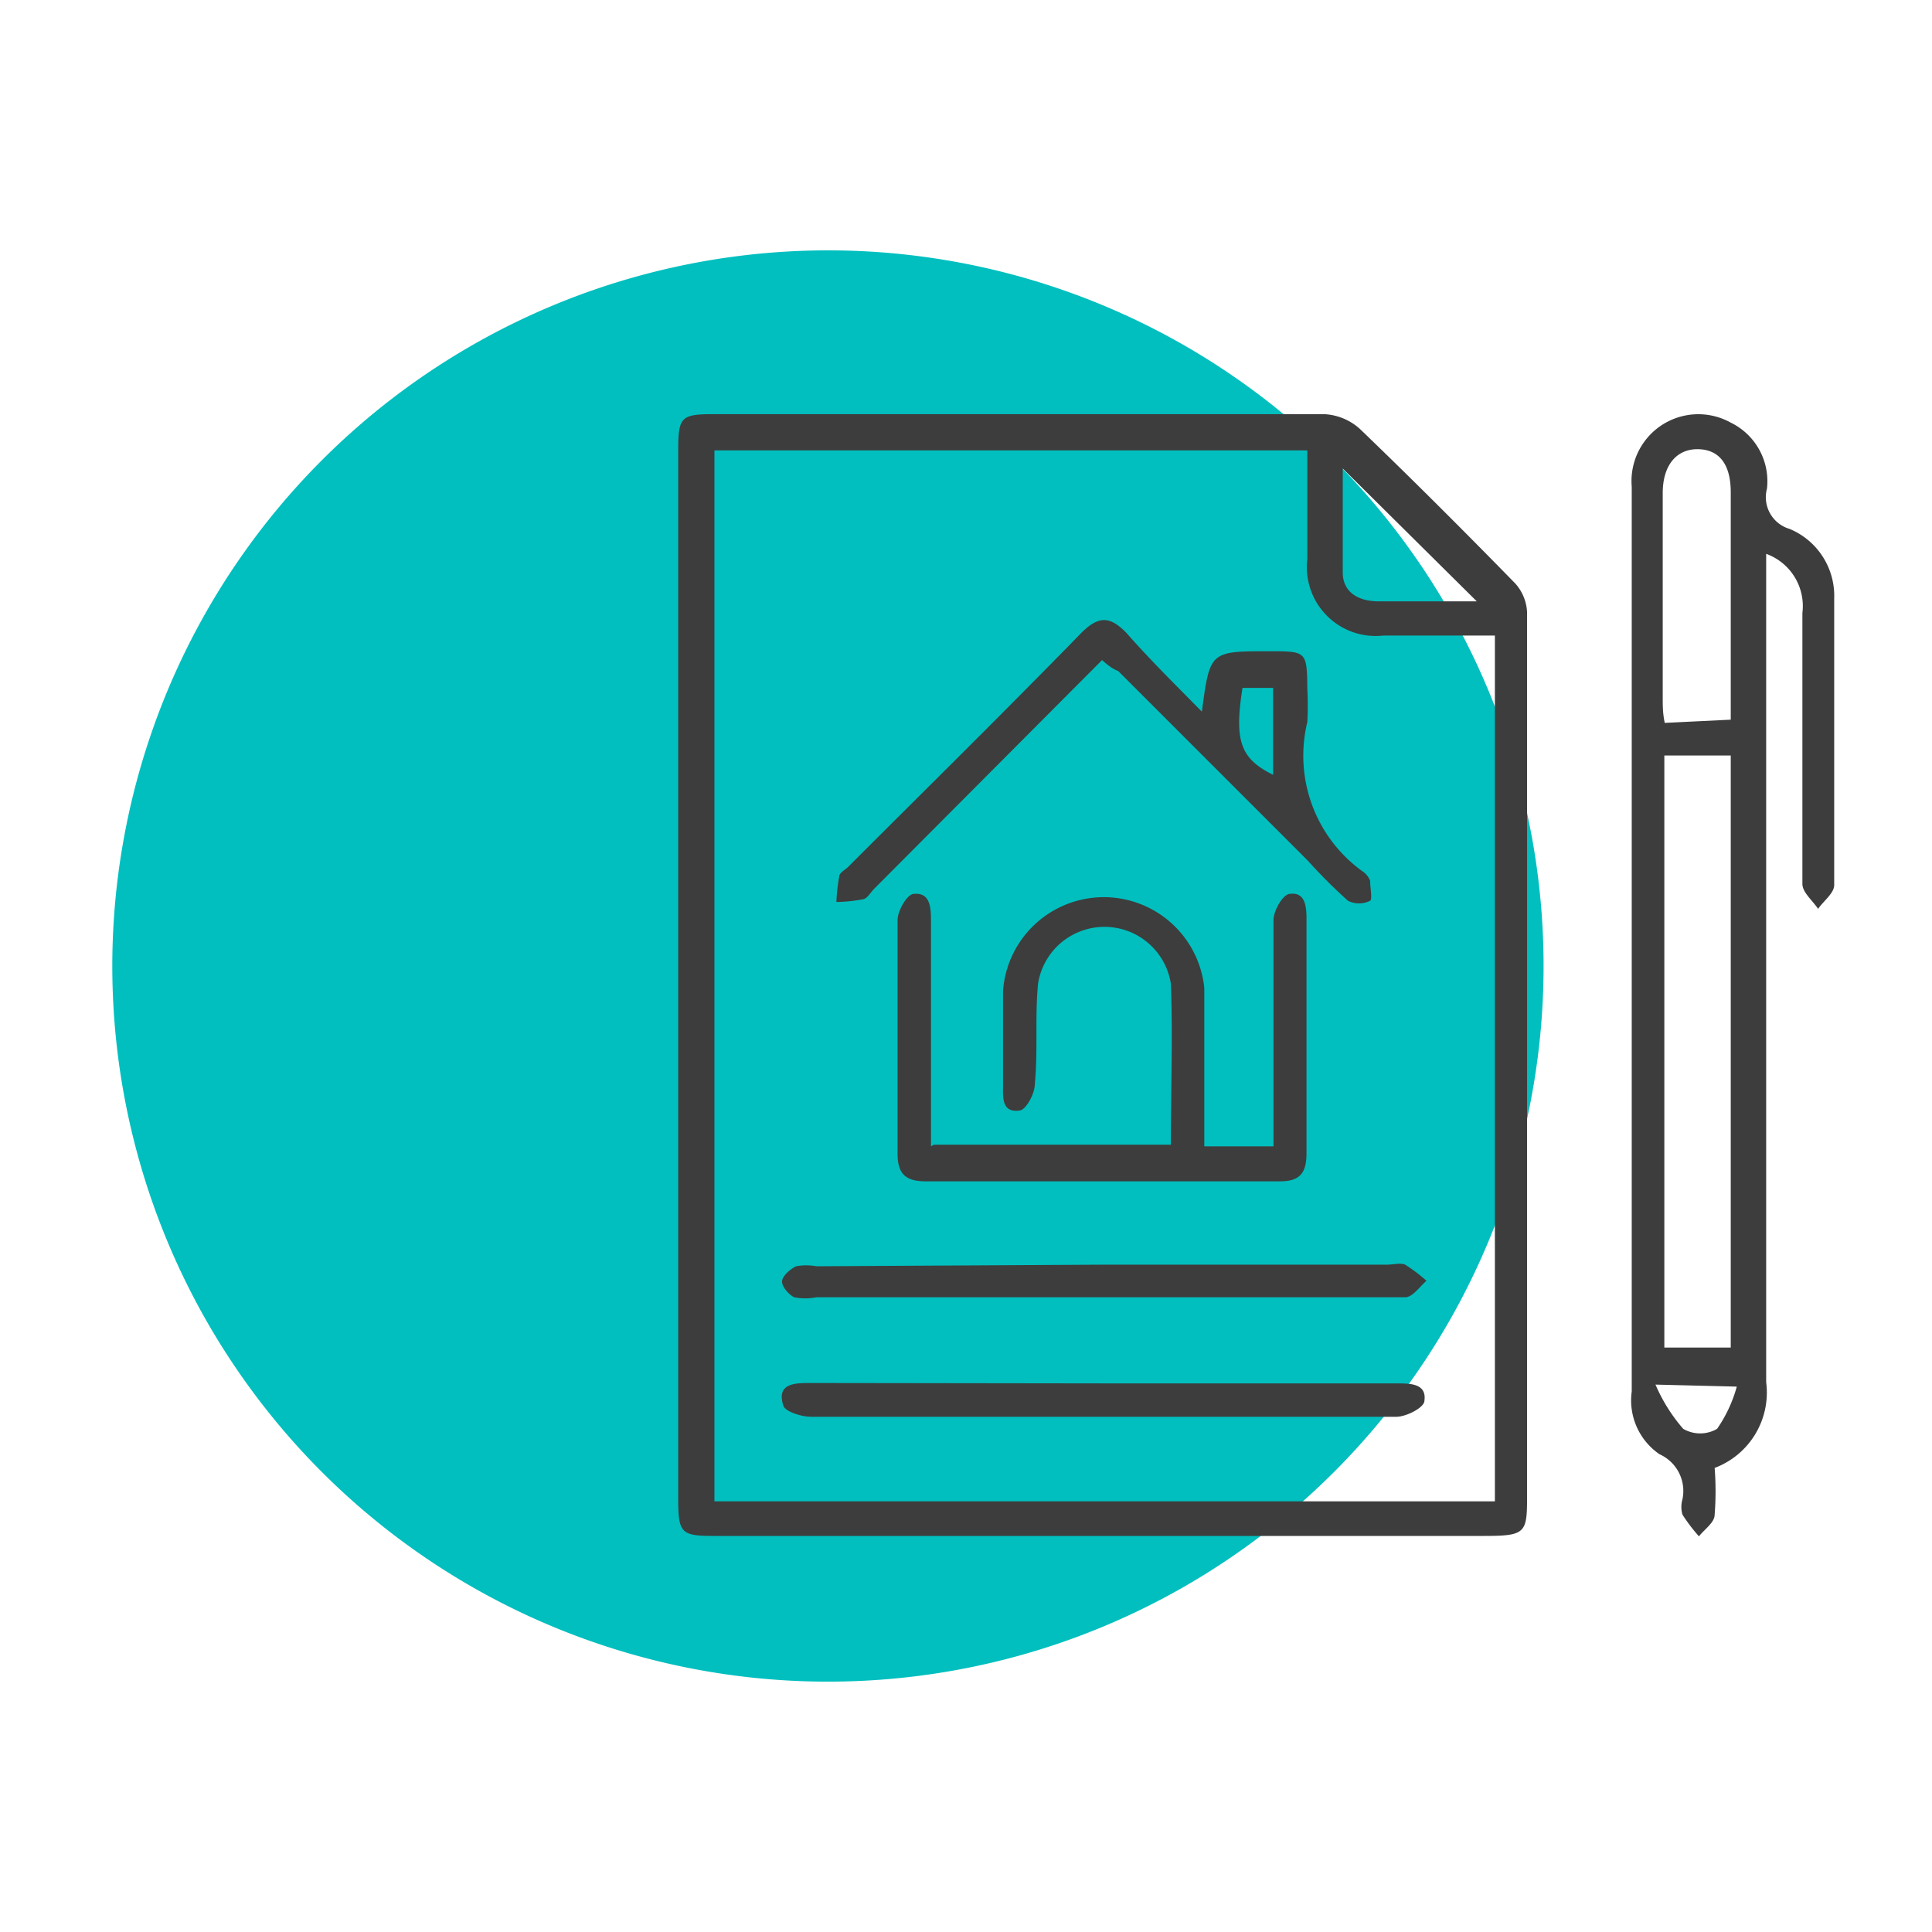
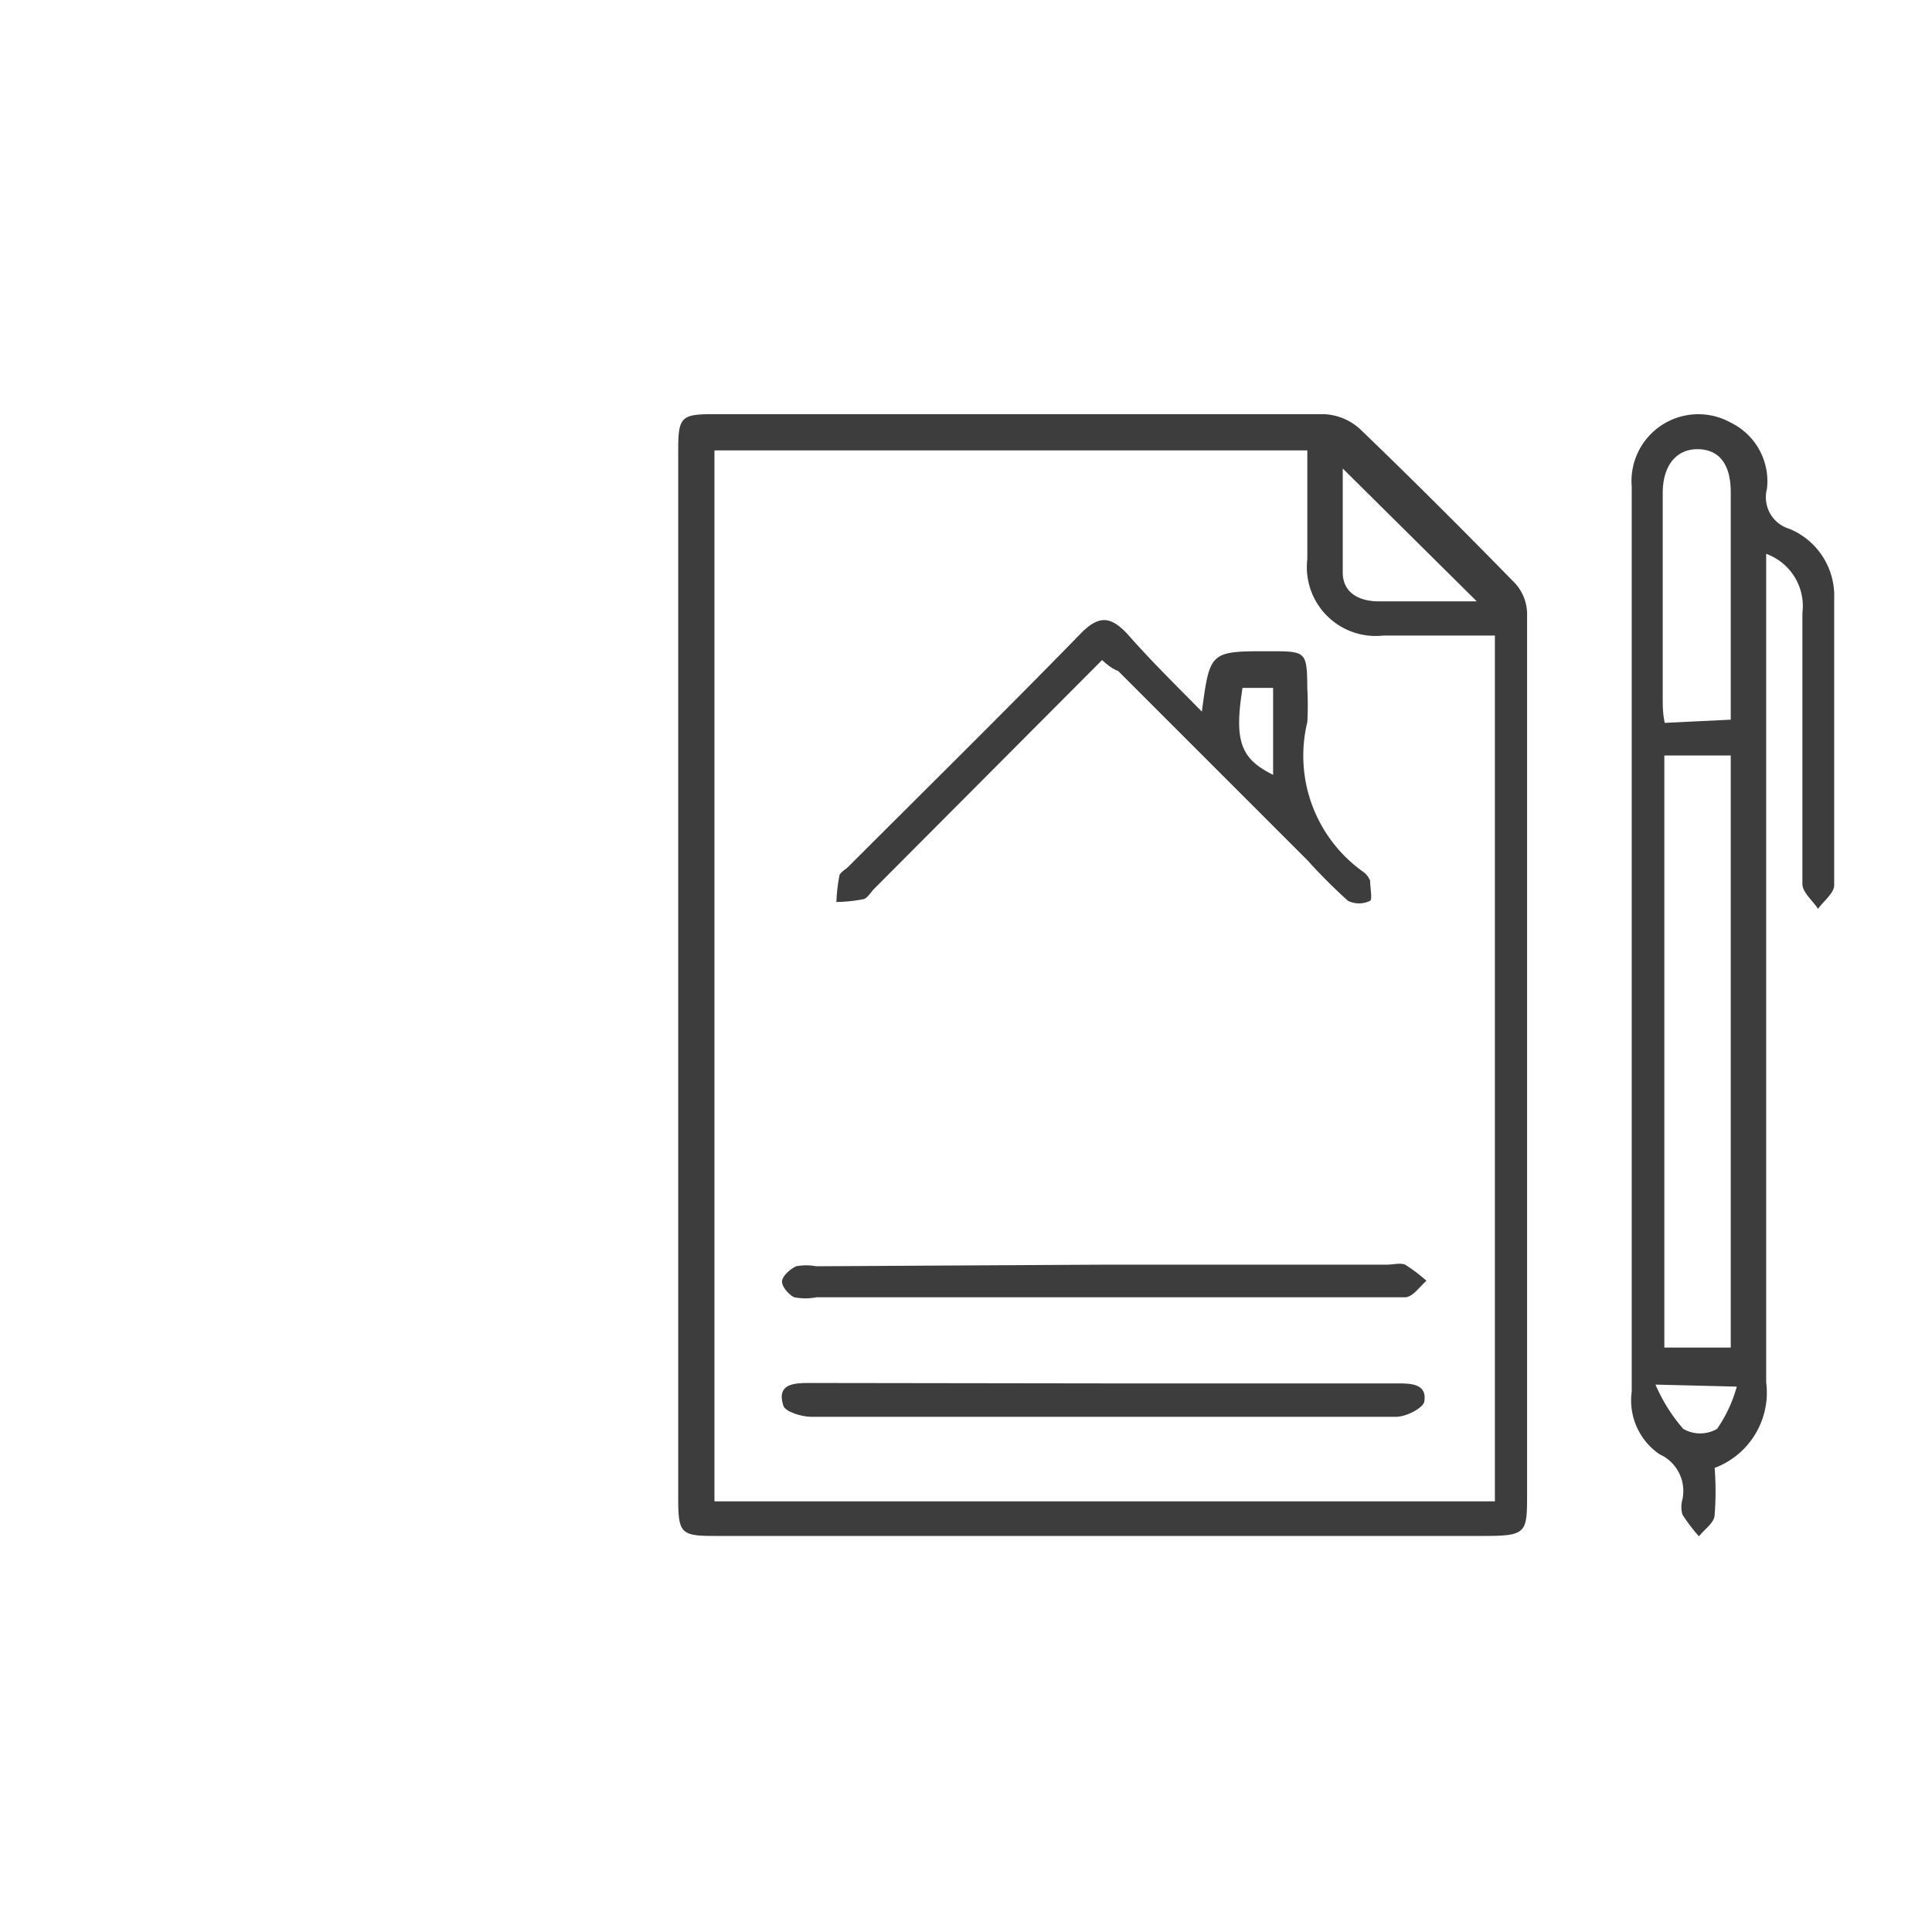
<svg xmlns="http://www.w3.org/2000/svg" id="Layer_1" data-name="Layer 1" viewBox="0 0 48 48">
  <defs>
    <style>.cls-1{fill:#01bfbf;fill-rule:evenodd;}.cls-2{fill:#3d3d3d;}</style>
  </defs>
-   <path class="cls-1" d="M20.57,6.22A17.78,17.78,0,1,1,2.79,24,17.79,17.79,0,0,1,20.57,6.22Z" />
  <path class="cls-2" d="M16.85,24.18v-13c0-.81.07-.89.86-.89,5.07,0,10.13,0,15.19,0a1.42,1.42,0,0,1,.89.37c1.31,1.26,2.59,2.54,3.86,3.84a1.15,1.15,0,0,1,.29.72c0,2.62,0,5.25,0,7.87q0,7,0,14c0,1,0,1.07-1.09,1.07H17.74c-.82,0-.89-.07-.89-.93ZM37.14,37.3V15.79H34.37a1.71,1.71,0,0,1-1.89-1.9c0-.89,0-1.78,0-2.7H17.75V37.3Zm-.45-22.36-3.33-3.3c0,.78,0,1.68,0,2.58,0,.51.41.72.89.72Z" />
  <path class="cls-2" d="M43.88,13.76v5.07c0,5.17,0,10.34,0,15.51a2,2,0,0,1-1.28,2.13,7.47,7.47,0,0,1,0,1.16c0,.2-.25.36-.39.54a4.26,4.26,0,0,1-.41-.54.69.69,0,0,1,0-.38,1,1,0,0,0-.57-1.12,1.62,1.62,0,0,1-.69-1.56q0-5.47,0-10.95c0-3.84,0-7.68,0-11.53A1.66,1.66,0,0,1,43,10.5a1.62,1.62,0,0,1,.9,1.64.82.82,0,0,0,.56,1,1.8,1.8,0,0,1,1.11,1.73c0,2.37,0,4.75,0,7.12,0,.2-.26.39-.4.59-.14-.21-.39-.41-.39-.62,0-2.24,0-4.49,0-6.73A1.38,1.38,0,0,0,43.88,13.76ZM43,33.48V18.77H41.35V33.48ZM43,17.88V12.23c0-.7-.29-1.06-.81-1.07s-.88.38-.88,1.09c0,1.7,0,3.4,0,5.11,0,.18,0,.36.05.6ZM41.13,34.4a4.19,4.19,0,0,0,.69,1.1.84.84,0,0,0,.84,0,3.43,3.43,0,0,0,.49-1.05Z" />
-   <path class="cls-2" d="M23.2,28.44h5.89c0-1.37.05-2.71,0-4a1.67,1.67,0,0,0-3.3,0c-.08.83,0,1.66-.08,2.49,0,.24-.21.63-.37.66-.47.07-.42-.35-.42-.67,0-.77,0-1.54,0-2.3a2.51,2.51,0,0,1,5-.08c0,.66,0,1.32,0,2s0,1.27,0,1.94h1.72v-.69c0-1.64,0-3.29,0-4.93,0-.23.22-.62.39-.65.39-.06.43.29.43.62,0,1.94,0,3.88,0,5.82,0,.5-.17.7-.66.7H23c-.52,0-.71-.2-.7-.73,0-1.92,0-3.84,0-5.76,0-.23.23-.63.39-.65.43-.05.44.35.44.68v5.59Z" />
  <path class="cls-2" d="M27.38,16.4l-5.66,5.68c-.09.09-.17.24-.27.26a3.81,3.81,0,0,1-.67.07,4.34,4.34,0,0,1,.07-.63c0-.09.13-.16.21-.23,1.93-1.93,3.88-3.85,5.79-5.81.45-.46.74-.43,1.15,0,.57.65,1.19,1.26,1.86,1.94.2-1.5.2-1.5,1.67-1.5.93,0,.94,0,.95.93a7.69,7.69,0,0,1,0,.83,3.54,3.54,0,0,0,1.36,3.7.51.51,0,0,1,.2.24c0,.17.06.46,0,.5a.62.62,0,0,1-.55,0,13.31,13.31,0,0,1-1-1l-4.71-4.71C27.64,16.62,27.53,16.53,27.38,16.4Zm4.25.69h-.76c-.21,1.32-.05,1.76.76,2.16Z" />
  <path class="cls-2" d="M27.41,34.37h7.3c.32,0,.74,0,.68.43,0,.17-.45.4-.7.4-4.84,0-9.69,0-14.54,0-.24,0-.65-.13-.69-.28-.17-.54.26-.56.65-.56Z" />
  <path class="cls-2" d="M27.46,31.42h7c.15,0,.33-.05.45,0a4.09,4.09,0,0,1,.53.4c-.17.15-.34.4-.52.41-1.11,0-2.22,0-3.33,0H20.29a1.47,1.47,0,0,1-.56,0c-.14-.07-.31-.27-.3-.4s.2-.3.35-.37a1.37,1.37,0,0,1,.5,0Z" />
</svg>